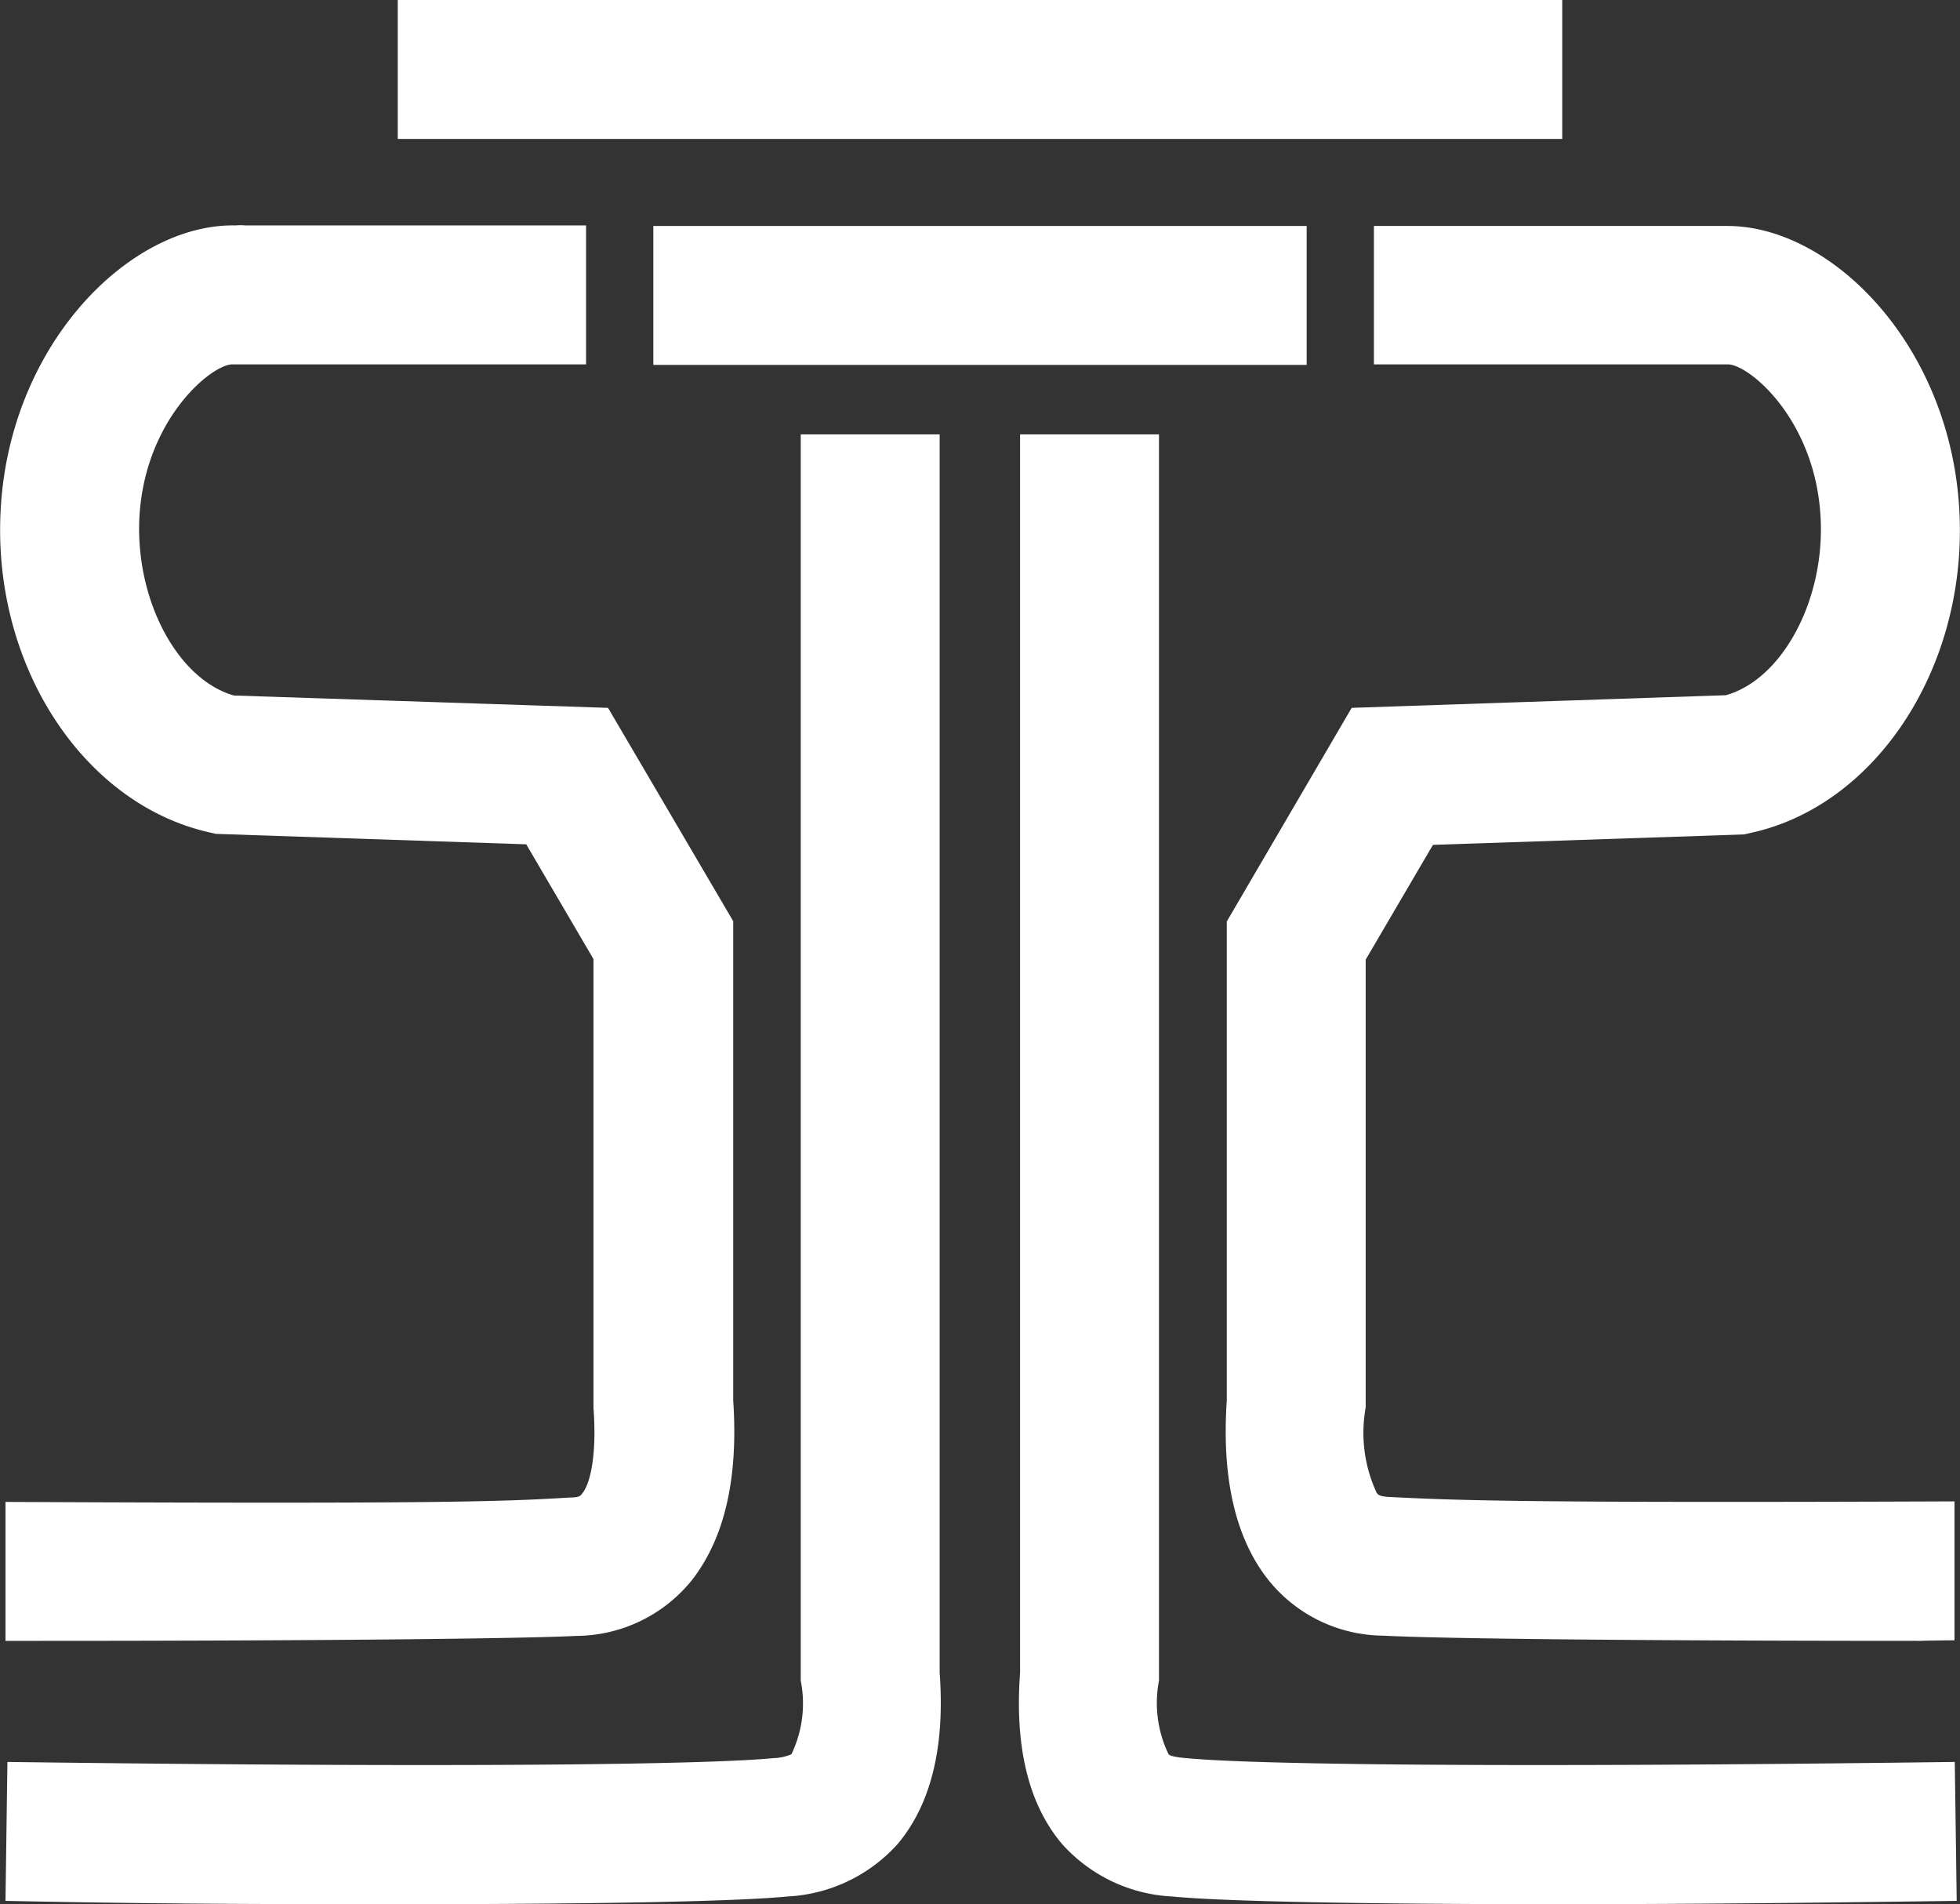
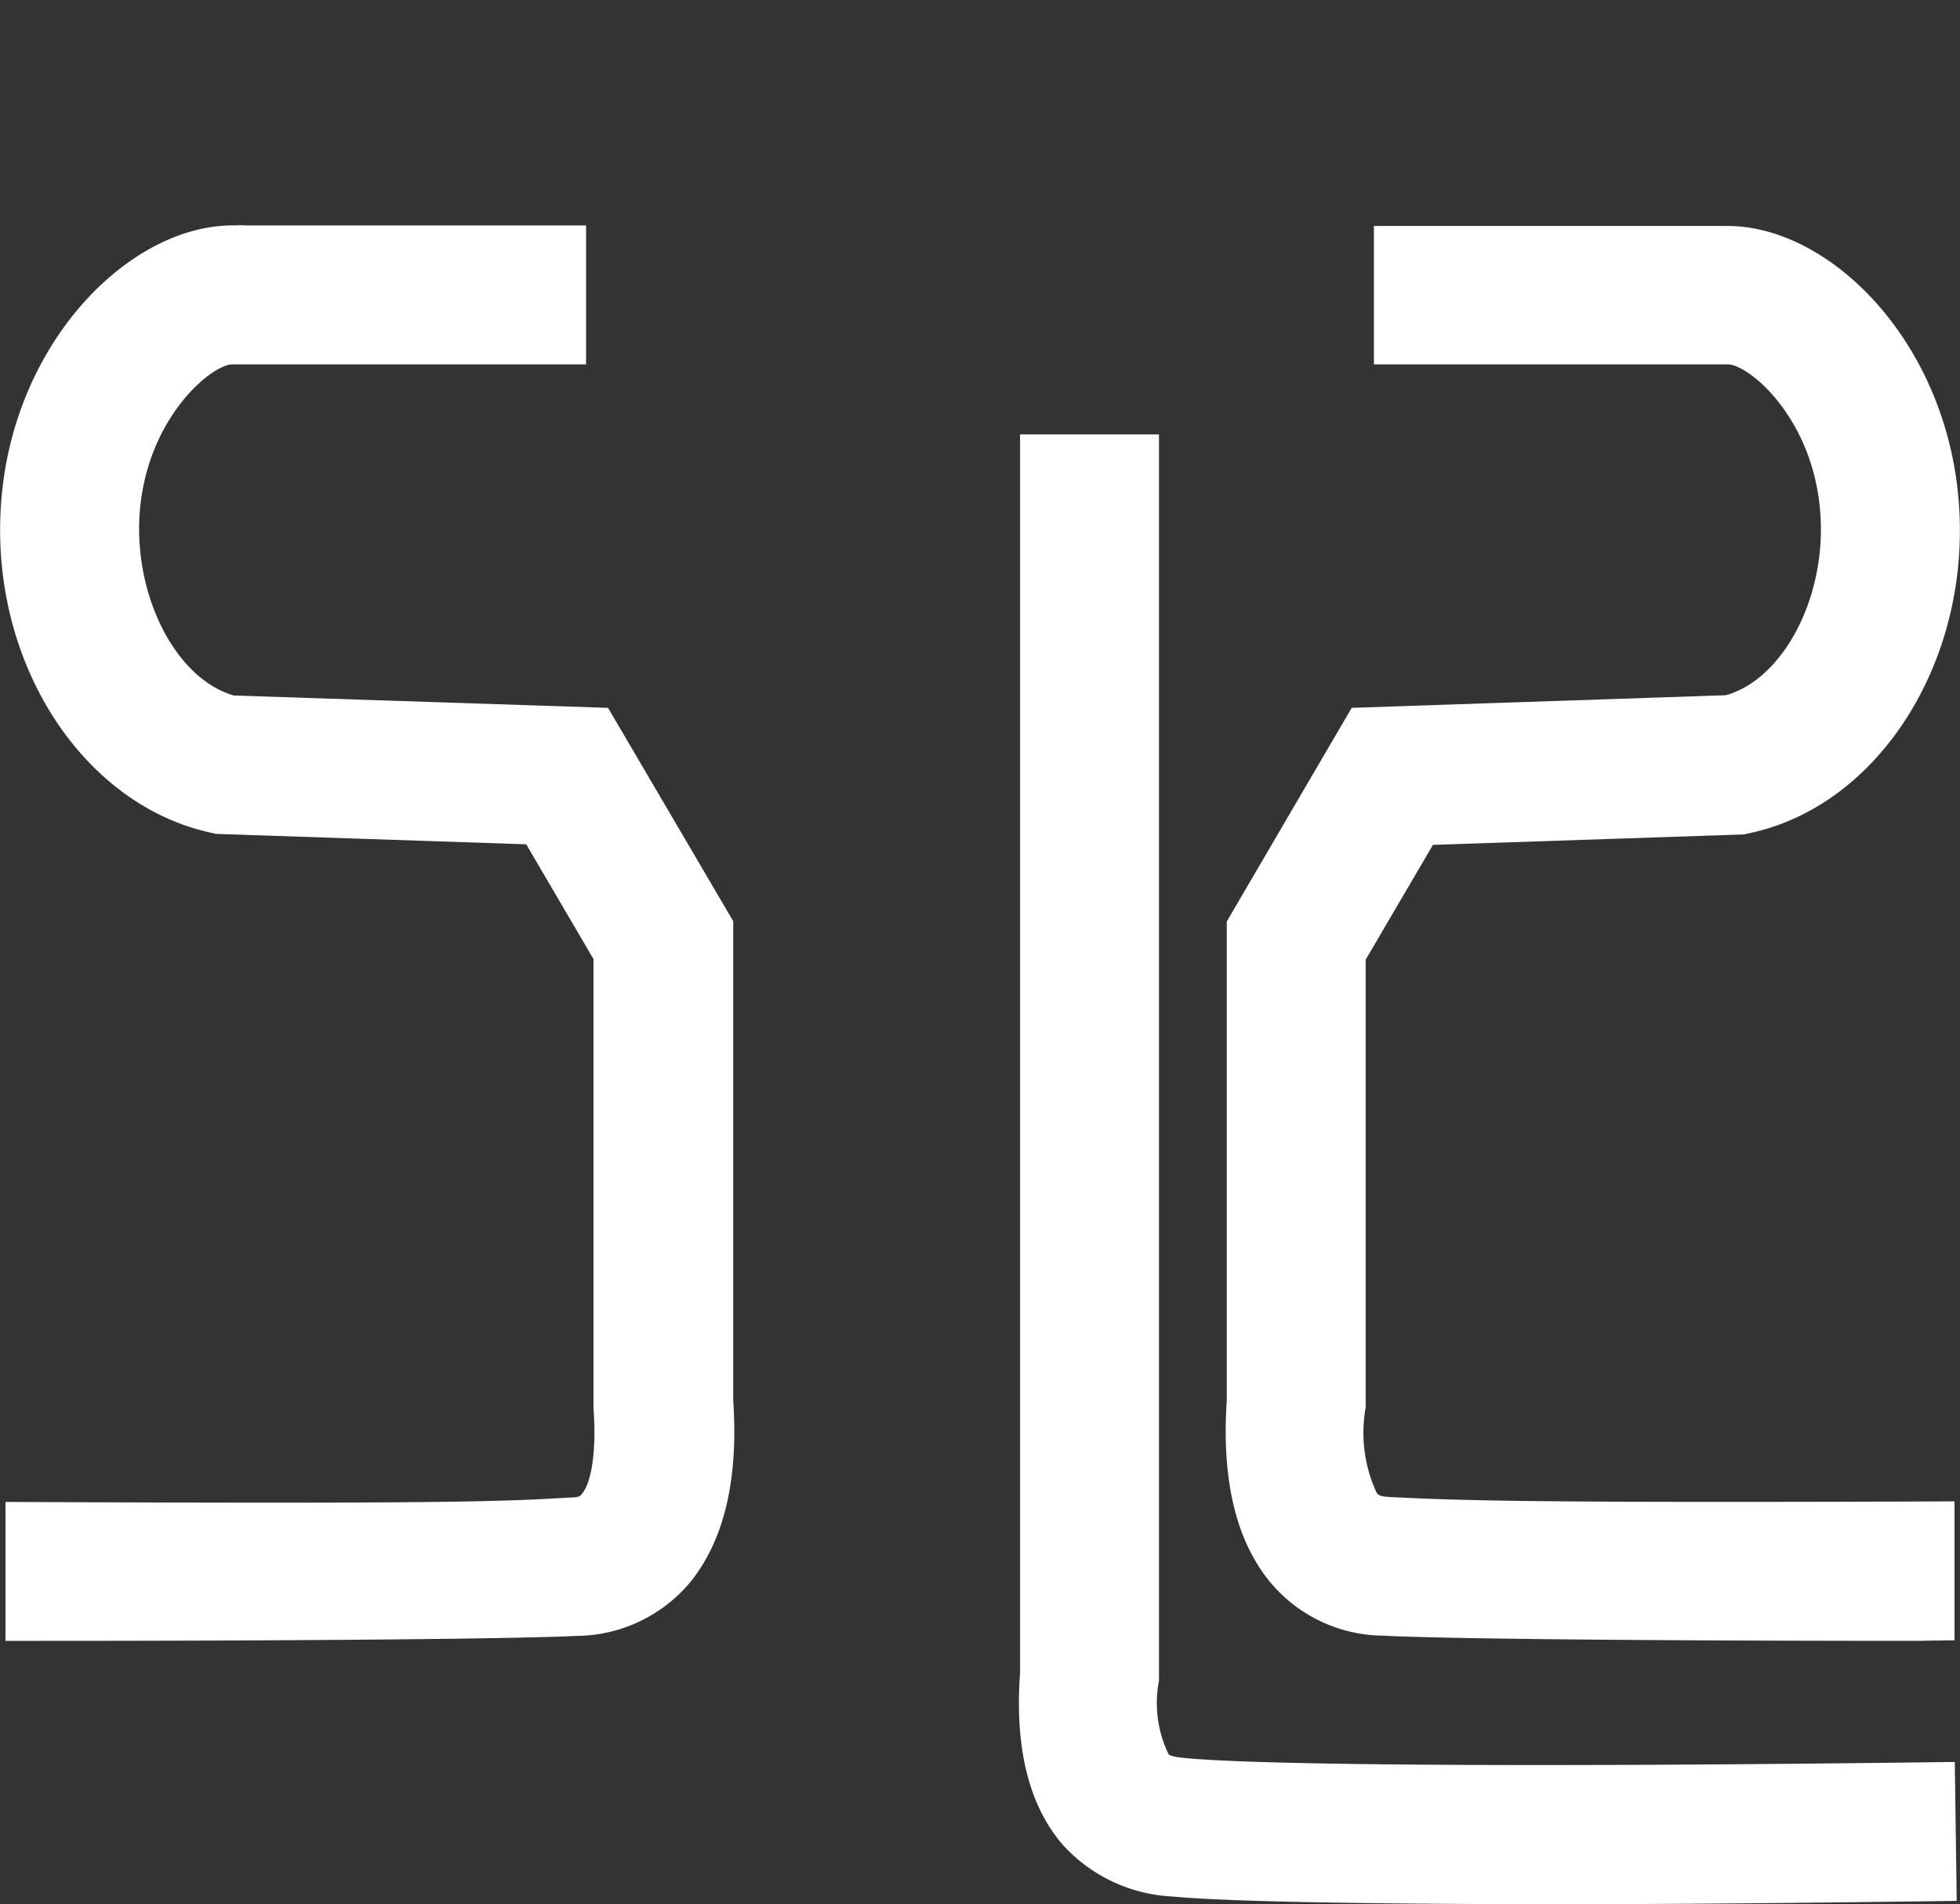
<svg xmlns="http://www.w3.org/2000/svg" viewBox="0 0 71.4 69.35">
  <rect x="0" y="0" width="71.4" height="69.35" fill="#333333" stroke="none" />
  <defs>
    <style>.cls-1{fill:#fff;}</style>
  </defs>
  <g id="Layer_2" data-name="Layer 2">
    <g id="Layer_1-2" data-name="Layer 1">
      <path class="cls-1" d="M1.28,59.76c-2.95,0,2.34,0-1.08,0l0-5.06c15.44.07,18,0,20.55-.16.35,0,.4-.06.46-.15.28-.33.54-1.35.41-3.11V34.93l-2.45-4.18L7.87,30.37l-.22-.05c-4.51-1-7.8-5.87-7.64-11.4C.18,12.68,4.68,8.13,8.58,8.21a1.89,1.89,0,0,1,.35,0H21.35v5.06l-12.88,0h0c-.79,0-3.3,2.1-3.4,5.79C5,22,6.52,24.76,8.52,25.33l13.63.45,4.56,7.77V51c.19,2.84-.31,5-1.49,6.53A5.45,5.45,0,0,1,21,59.58C19,59.68,11.74,59.76,1.28,59.76Z" />
-       <path class="cls-1" d="M32.69,67.17a5.78,5.78,0,0,1-4,1.9c-1.83.18-6.9.28-14,.28-4.46,0-8.73,0-14.49-.12l.07-5.06c16.79.22,25.62.09,27.91-.14a1.74,1.74,0,0,0,.65-.14,4.26,4.26,0,0,0,.34-2.68V15.82h5.06v45.1C34.43,63.63,33.91,65.73,32.69,67.17Z" />
      <path class="cls-1" d="M70.11,59.76c-10.46,0-17.7-.08-19.74-.19a5.41,5.41,0,0,1-4.19-2.06C45,56,44.5,53.82,44.69,51V33.56l4.55-7.78,13.63-.46c2-.56,3.54-3.32,3.46-6.26-.1-3.7-2.6-5.79-3.39-5.79h0l-.33,0H50.05V8.23H62.46l.36,0h.11c3.88,0,8.29,4.53,8.46,10.71.16,5.53-3.13,10.44-7.64,11.4l-.22.05-11.33.38-2.45,4.18V51.26a5.19,5.19,0,0,0,.4,3.11c.06.08.12.13.47.15,2.55.13,5.13.22,20.58.16l0,5.06C67.8,59.76,73.07,59.76,70.11,59.76Z" />
      <path class="cls-1" d="M56.7,69.35c-7.1,0-12.16-.1-14-.28a5.76,5.76,0,0,1-4-1.9c-1.23-1.44-1.74-3.54-1.54-6.25V15.82h5.06V61.21a4.28,4.28,0,0,0,.35,2.68c.07.09.5.13.64.14,2.3.23,11.2.36,28,.14l.07,5.06C65.5,69.31,61.16,69.35,56.7,69.35Z" />
-       <rect class="cls-1" x="23.8" y="8.23" width="23.8" height="5.06" />
-       <rect class="cls-1" x="14.49" width="42.42" height="5.06" />
    </g>
  </g>
</svg>